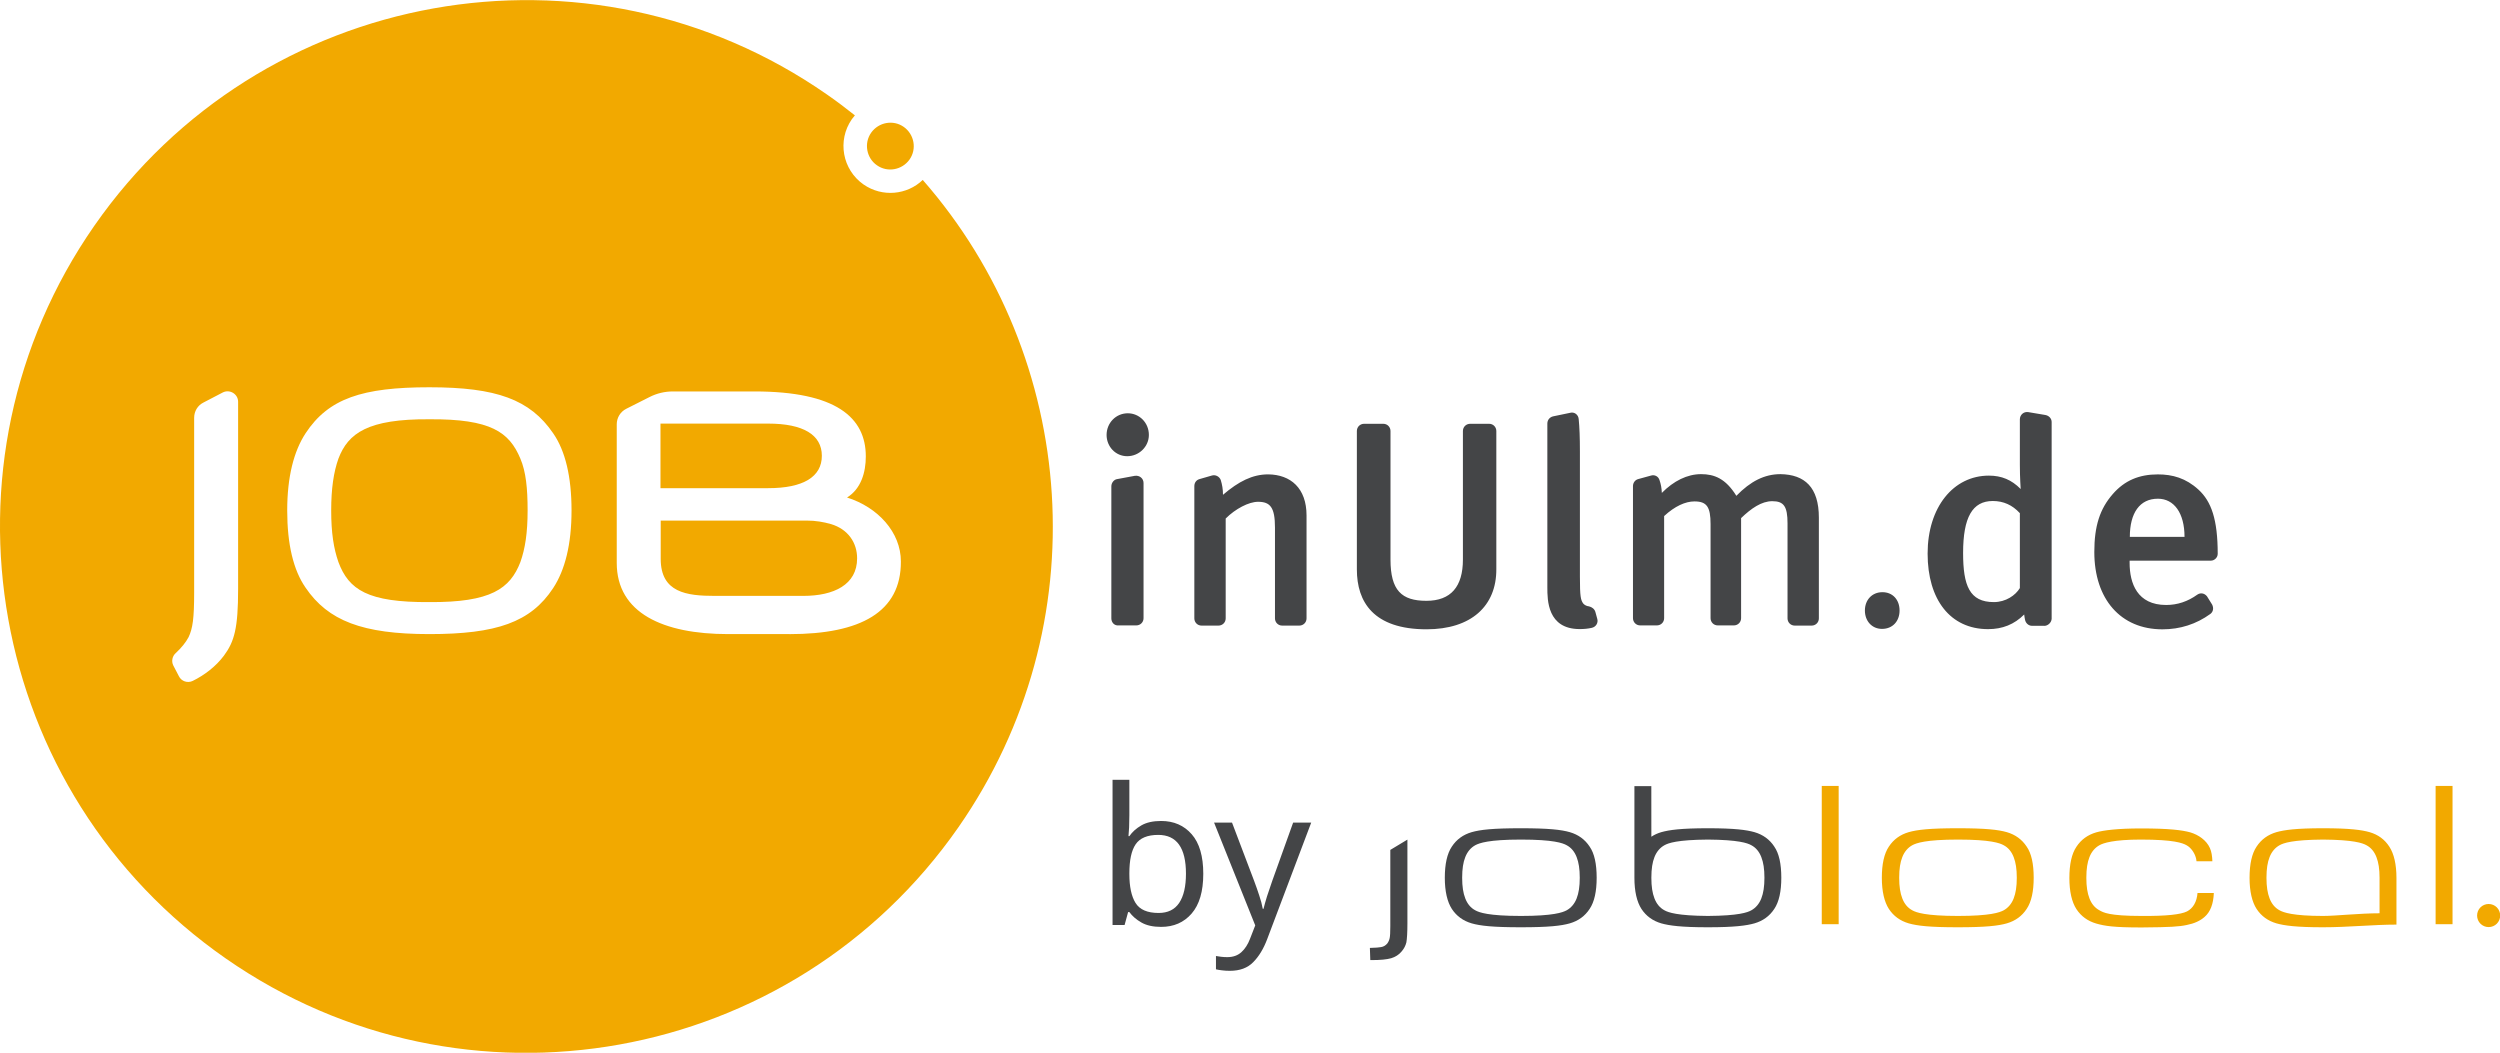
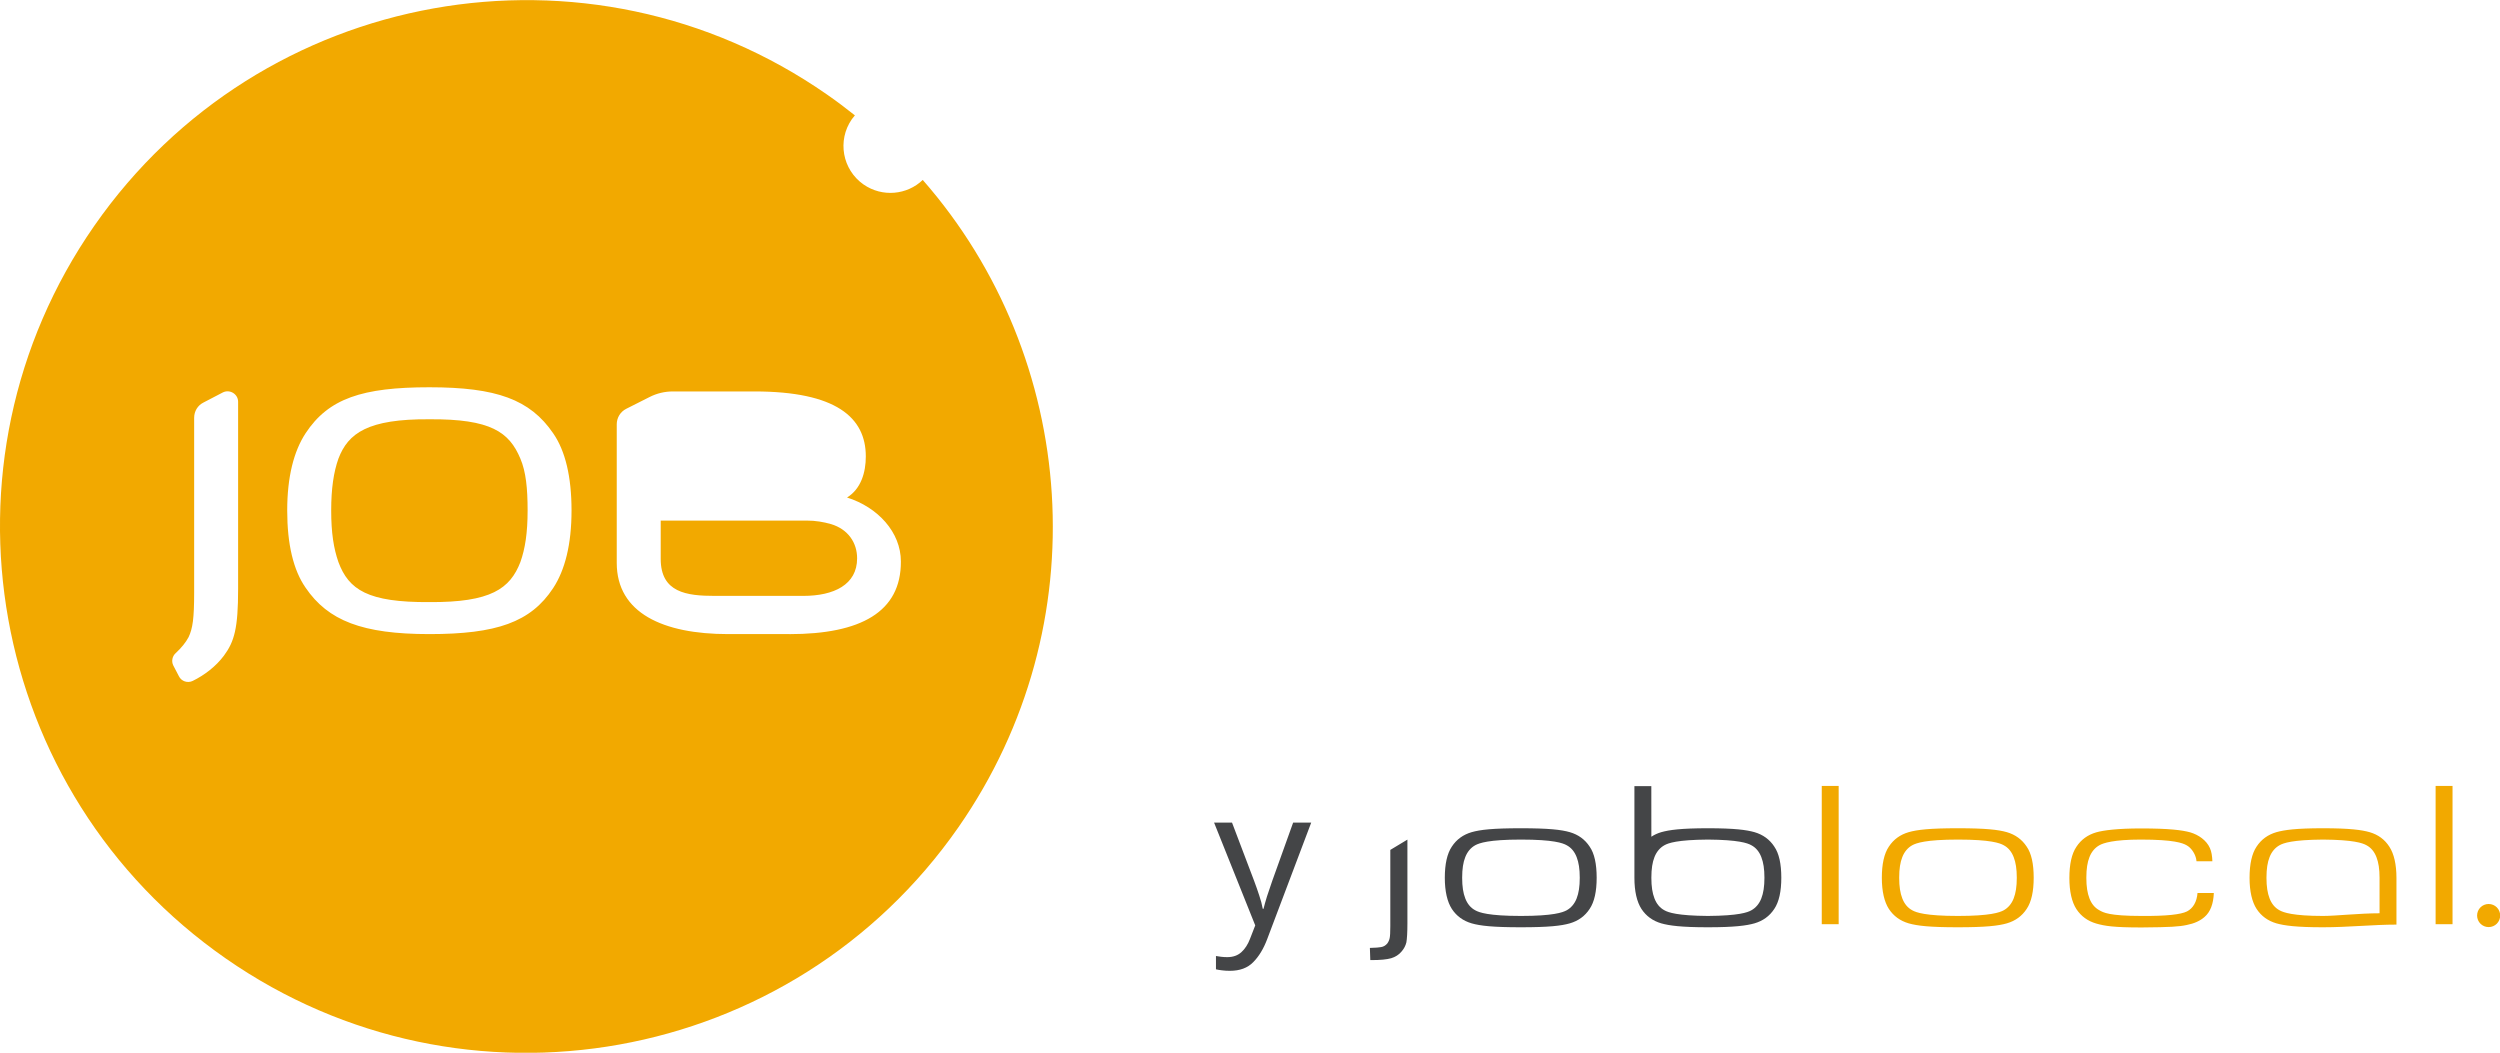
<svg xmlns="http://www.w3.org/2000/svg" xmlns:xlink="http://www.w3.org/1999/xlink" width="311.25" height="131.066" viewBox="0 0 311.25 131.066">
  <defs>
    <g>
      <g id="glyph-0-0">
-         <path d="M 4.109 -13.672 C 4.109 -13.129 4.098 -12.625 4.078 -12.156 C 4.055 -11.695 4.031 -11.332 4 -11.062 L 4.109 -11.062 C 4.473 -11.594 4.973 -12.039 5.609 -12.406 C 6.242 -12.77 7.062 -12.953 8.062 -12.953 C 9.645 -12.953 10.914 -12.398 11.875 -11.297 C 12.832 -10.203 13.312 -8.562 13.312 -6.375 C 13.312 -4.188 12.828 -2.535 11.859 -1.422 C 10.898 -0.316 9.633 0.234 8.062 0.234 C 7.062 0.234 6.242 0.051 5.609 -0.312 C 4.973 -0.676 4.473 -1.109 4.109 -1.609 L 3.953 -1.609 L 3.516 0 L 2.016 0 L 2.016 -18.078 L 4.109 -18.078 Z M 7.703 -11.219 C 6.359 -11.219 5.422 -10.828 4.891 -10.047 C 4.367 -9.273 4.109 -8.07 4.109 -6.438 L 4.109 -6.344 C 4.109 -4.781 4.363 -3.582 4.875 -2.75 C 5.395 -1.914 6.352 -1.5 7.75 -1.5 C 8.895 -1.5 9.75 -1.914 10.312 -2.75 C 10.875 -3.594 11.156 -4.805 11.156 -6.391 C 11.156 -9.609 10.004 -11.219 7.703 -11.219 Z M 7.703 -11.219 " />
-       </g>
+         </g>
      <g id="glyph-0-1">
        <path d="M 0.031 -12.75 L 2.266 -12.75 L 5.016 -5.5 C 5.254 -4.863 5.469 -4.254 5.656 -3.672 C 5.852 -3.098 6 -2.547 6.094 -2.016 L 6.188 -2.016 C 6.281 -2.41 6.426 -2.93 6.625 -3.578 C 6.832 -4.223 7.051 -4.867 7.281 -5.516 L 9.875 -12.75 L 12.125 -12.75 L 6.641 1.766 C 6.191 2.961 5.613 3.914 4.906 4.625 C 4.207 5.344 3.238 5.703 2 5.703 C 1.613 5.703 1.281 5.68 1 5.641 C 0.719 5.609 0.473 5.566 0.266 5.516 L 0.266 3.859 C 0.43 3.891 0.641 3.922 0.891 3.953 C 1.141 3.984 1.398 4 1.672 4 C 2.398 4 2.988 3.789 3.438 3.375 C 3.883 2.969 4.238 2.422 4.5 1.734 L 5.156 0.047 Z M 0.031 -12.75 " />
      </g>
    </g>
    <clipPath id="clip-0">
      <path clip-rule="nonzero" d="M 0 0 L 132 0 L 132 131.066 L 0 131.066 Z M 0 0 " />
    </clipPath>
    <clipPath id="clip-1">
      <path clip-rule="nonzero" d="M 226 97 L 311.25 97 L 311.25 116 L 226 116 Z M 226 97 " />
    </clipPath>
  </defs>
-   <path fill-rule="nonzero" fill="rgb(26.667%, 27.059%, 27.843%)" fill-opacity="1" d="M 140.34 56.797 C 138.875 56.797 137.77 55.59 137.77 54.152 C 137.77 52.664 138.926 51.453 140.414 51.453 C 141.828 51.453 143.035 52.609 143.035 54.152 C 143.035 55.59 141.828 56.797 140.336 56.797 Z M 138.363 76.988 L 138.363 60.547 C 138.363 60.109 138.695 59.699 139.082 59.648 L 141.293 59.238 C 141.883 59.16 142.371 59.57 142.371 60.137 L 142.371 76.965 C 142.371 77.48 141.961 77.863 141.473 77.863 L 139.262 77.863 C 138.746 77.914 138.363 77.504 138.363 76.988 Z M 162.664 64.168 L 162.664 76.988 C 162.664 77.504 162.254 77.887 161.766 77.887 L 159.633 77.887 C 159.117 77.887 158.734 77.477 158.734 76.988 L 158.734 65.684 C 158.734 63.168 158.145 62.473 156.629 62.473 C 155.473 62.473 153.805 63.348 152.598 64.555 L 152.598 76.988 C 152.598 77.504 152.188 77.887 151.699 77.887 L 149.594 77.887 C 149.078 77.887 148.695 77.477 148.695 76.988 L 148.695 60.523 C 148.695 60.086 148.953 59.754 149.336 59.648 L 150.852 59.211 C 151.312 59.059 151.801 59.312 151.98 59.75 C 152.16 60.34 152.262 60.906 152.262 61.602 C 154.215 59.934 155.934 59.059 157.887 59.059 C 160.688 59.086 162.664 60.781 162.664 64.172 Z M 177.613 78.348 C 170.984 78.348 168.93 74.93 168.93 70.898 L 168.93 53.66 C 168.93 53.145 169.34 52.762 169.828 52.762 L 172.219 52.762 C 172.734 52.762 173.117 53.172 173.117 53.66 L 173.117 69.664 C 173.117 73.516 174.504 74.801 177.586 74.801 C 180.645 74.801 182.133 73.027 182.133 69.664 L 182.133 53.66 C 182.133 53.145 182.543 52.762 183.031 52.762 L 185.395 52.762 C 185.91 52.762 186.293 53.172 186.293 53.66 L 186.293 70.848 C 186.32 75.473 183.133 78.348 177.609 78.348 Z M 198.859 77.039 C 199.012 77.555 198.68 78.066 198.164 78.168 C 197.727 78.27 197.215 78.32 196.676 78.32 C 192.645 78.32 192.645 74.699 192.645 73.133 L 192.645 52.734 C 192.645 52.297 192.926 51.938 193.363 51.836 L 195.469 51.398 C 195.984 51.246 196.496 51.605 196.547 52.168 C 196.648 53.195 196.699 54.453 196.699 56.227 L 196.699 71.82 C 196.699 74.285 196.801 74.699 197.109 75.133 C 197.262 75.312 197.52 75.465 197.828 75.492 C 198.188 75.57 198.523 75.824 198.625 76.188 L 198.855 77.035 Z M 226.449 64.453 L 226.449 76.988 C 226.449 77.504 226.039 77.887 225.551 77.887 L 223.445 77.887 C 222.93 77.887 222.547 77.477 222.547 76.988 L 222.547 65.172 C 222.547 63.039 222.086 62.398 220.645 62.398 C 219.309 62.398 218.023 63.297 216.766 64.504 L 216.766 76.965 C 216.766 77.48 216.355 77.863 215.867 77.863 L 213.863 77.863 C 213.348 77.863 212.965 77.453 212.965 76.965 L 212.965 65.25 C 212.965 63.117 212.504 62.426 210.961 62.426 C 209.832 62.426 208.52 63.016 207.184 64.25 L 207.184 76.965 C 207.184 77.48 206.773 77.863 206.285 77.863 L 204.203 77.863 C 203.688 77.863 203.305 77.453 203.305 76.965 L 203.305 60.523 C 203.305 60.113 203.562 59.754 203.945 59.648 L 205.539 59.211 C 206 59.059 206.488 59.312 206.617 59.801 C 206.77 60.238 206.875 60.75 206.898 61.367 C 208.363 59.879 210.059 59.031 211.781 59.031 C 213.426 59.031 214.84 59.57 216.176 61.73 C 217.949 59.906 219.695 59.031 221.672 59.031 C 224.676 59.082 226.449 60.648 226.449 64.453 Z M 232.18 76.012 C 232.18 74.676 233.078 73.727 234.363 73.727 C 235.648 73.727 236.496 74.676 236.496 76.012 C 236.496 77.32 235.648 78.297 234.312 78.297 C 233.055 78.297 232.18 77.32 232.18 76.012 Z M 254.504 77.914 L 252.988 77.914 C 252.551 77.914 252.191 77.582 252.113 77.145 C 252.086 76.992 252.035 76.785 252.012 76.504 C 250.777 77.738 249.312 78.328 247.516 78.328 C 242.816 78.328 239.988 74.656 239.988 68.926 C 239.988 63.145 243.199 59.215 247.617 59.215 C 249.184 59.215 250.441 59.73 251.574 60.883 C 251.574 60.883 251.473 59.469 251.473 57.879 L 251.473 52.203 C 251.473 51.664 251.934 51.227 252.5 51.305 L 254.633 51.664 C 255.094 51.742 255.43 52.102 255.43 52.539 L 255.43 77.047 C 255.402 77.508 254.969 77.922 254.504 77.922 Z M 251.445 63.863 C 250.547 62.887 249.441 62.375 248.105 62.375 C 245.562 62.375 244.406 64.406 244.406 68.848 C 244.406 72.906 245.203 74.961 248.234 74.961 C 249.723 74.961 250.934 74.113 251.473 73.215 L 251.473 63.863 Z M 265.137 69.797 L 265.137 70.078 C 265.137 72.621 266.086 75.32 269.684 75.32 C 271.098 75.32 272.383 74.883 273.562 74.035 C 273.973 73.754 274.461 73.855 274.77 74.242 L 275.41 75.27 C 275.617 75.68 275.562 76.145 275.203 76.426 C 273.43 77.711 271.426 78.352 269.219 78.352 C 264.031 78.352 260.742 74.602 260.742 68.719 C 260.742 65.48 261.438 63.352 263.027 61.527 C 264.516 59.805 266.34 59.062 268.652 59.062 C 270.477 59.062 272.145 59.523 273.715 60.965 C 275.309 62.43 276.105 64.664 276.105 68.953 C 276.105 69.414 275.695 69.801 275.258 69.801 L 265.137 69.801 Z M 268.656 62.09 C 266.395 62.09 265.164 63.863 265.164 66.844 L 271.973 66.844 C 271.973 63.863 270.664 62.09 268.66 62.09 Z M 268.656 62.09 " />
  <path fill-rule="nonzero" fill="rgb(94.902%, 66.275%, 0%)" fill-opacity="1" d="M 53.461 52.199 C 45.805 52.148 43.34 53.922 42.133 57.105 C 41.543 58.773 41.234 60.805 41.234 63.555 C 41.234 66.355 41.543 68.281 42.133 69.977 C 43.418 73.418 45.781 75.012 53.461 74.961 C 61.117 75.012 63.504 73.293 64.789 69.977 C 65.379 68.309 65.688 66.355 65.688 63.555 C 65.688 60.805 65.48 58.727 64.789 57.105 C 63.402 53.793 61.117 52.148 53.461 52.199 Z M 103.449 65.25 C 102.574 64.992 101.547 64.812 100.445 64.812 L 82.258 64.812 L 82.258 69.59 C 82.258 73.777 85.496 74.188 88.988 74.188 L 100.008 74.188 C 103.809 74.188 106.711 72.801 106.711 69.512 C 106.711 67.586 105.605 65.891 103.449 65.246 Z M 103.449 65.25 " />
  <g clip-path="url(#clip-0)">
    <path fill-rule="nonzero" fill="rgb(94.902%, 66.275%, 0%)" fill-opacity="1" d="M 114.883 22.402 C 112.93 24.277 109.848 24.586 107.512 22.969 C 104.867 21.117 104.223 17.496 106.047 14.852 C 106.176 14.672 106.305 14.52 106.434 14.363 C 105.305 13.465 104.148 12.59 102.965 11.77 C 73.27 -8.91 32.422 -1.59 11.742 28.109 C -8.914 57.801 -1.617 98.645 28.105 119.328 C 57.801 140.008 98.645 132.684 119.328 102.988 C 136.875 77.762 134.254 44.52 114.883 22.402 Z M 29.645 73.316 C 29.645 78.223 29.184 79.867 27.871 81.641 C 26.871 82.977 25.457 84.055 23.992 84.773 C 23.352 85.082 22.578 84.824 22.27 84.184 L 21.574 82.848 C 21.316 82.332 21.445 81.691 21.883 81.305 C 22.578 80.664 23.141 79.969 23.477 79.328 C 23.992 78.25 24.172 76.992 24.172 73.777 L 24.172 52.02 C 24.172 51.199 24.609 50.477 25.328 50.117 L 27.742 48.859 C 28.617 48.422 29.645 49.066 29.645 50.016 Z M 68.871 73.215 C 66.07 77.48 61.805 78.945 53.457 78.945 C 45.109 78.945 40.844 77.277 38.043 73.164 C 36.527 70.98 35.758 67.77 35.758 63.555 C 35.758 59.367 36.578 56.184 38.043 53.945 C 40.895 49.605 45.109 48.215 53.457 48.215 C 61.805 48.215 65.992 49.73 68.871 53.945 C 70.387 56.129 71.156 59.367 71.156 63.555 C 71.156 67.793 70.336 70.98 68.871 73.215 Z M 98.285 78.945 L 90.656 78.945 C 82.562 78.945 76.785 76.324 76.785 70.082 L 76.785 52.82 C 76.785 52 77.246 51.254 77.969 50.895 L 80.871 49.43 C 81.77 48.969 82.773 48.734 83.773 48.734 L 93.922 48.734 C 104.094 48.734 107.793 51.973 107.793 56.828 C 107.793 58.805 107.203 60.859 105.457 61.941 C 109.285 63.148 112.16 66.258 112.16 69.906 C 112.188 76.199 107.152 78.949 98.289 78.949 Z M 98.285 78.945 " />
  </g>
-   <path fill-rule="nonzero" fill="rgb(94.902%, 66.275%, 0%)" fill-opacity="1" d="M 102.32 56.746 C 102.32 54.125 99.984 52.738 95.641 52.738 L 82.23 52.738 L 82.23 60.777 L 95.641 60.777 C 100.008 60.777 102.32 59.363 102.32 56.746 Z M 109.18 20.578 C 110.488 21.504 112.312 21.168 113.238 19.859 C 114.164 18.551 113.828 16.727 112.52 15.801 C 111.211 14.875 109.387 15.211 108.461 16.52 C 107.535 17.828 107.871 19.68 109.18 20.578 Z M 109.18 20.578 " />
  <g fill="rgb(26.667%, 27.059%, 27.843%)" fill-opacity="1">
    <use xlink:href="#glyph-0-0" x="136.496" y="115.164" />
  </g>
  <g fill="rgb(26.667%, 27.059%, 27.843%)" fill-opacity="1">
    <use xlink:href="#glyph-0-1" x="151.121" y="115.164" />
  </g>
  <g clip-path="url(#clip-1)">
    <path fill-rule="nonzero" fill="rgb(94.902%, 66.275%, 0%)" fill-opacity="1" d="M 309.836 115.422 C 310.633 115.422 311.273 114.781 311.273 113.984 C 311.273 113.188 310.633 112.547 309.836 112.547 C 309.039 112.547 308.398 113.188 308.398 113.984 C 308.398 114.781 309.039 115.422 309.836 115.422 M 226.809 97.852 L 228.914 97.852 L 228.914 115.062 L 226.809 115.062 Z M 303.234 97.852 L 305.34 97.852 L 305.34 115.062 L 303.234 115.062 Z M 252.32 105.402 C 251.73 104.504 250.906 103.914 249.855 103.605 C 248.777 103.297 247.211 103.117 243.742 103.117 C 240.273 103.117 238.707 103.297 237.629 103.605 C 236.574 103.914 235.754 104.504 235.164 105.402 C 234.574 106.277 234.289 107.586 234.289 109.281 C 234.289 110.977 234.598 112.285 235.164 113.16 C 235.754 114.059 236.578 114.648 237.629 114.957 C 238.707 115.266 240.273 115.445 243.742 115.445 C 247.211 115.445 248.777 115.266 249.855 114.957 C 250.91 114.648 251.73 114.059 252.32 113.16 C 252.91 112.285 253.195 110.977 253.195 109.281 C 253.195 107.559 252.914 106.25 252.32 105.402 Z M 250.703 111.852 C 250.445 112.52 250.008 113.035 249.445 113.34 C 248.957 113.598 247.801 114.035 243.77 114.035 C 239.711 114.035 238.555 113.598 238.094 113.34 C 237.504 113.031 237.094 112.52 236.836 111.852 C 236.578 111.184 236.449 110.387 236.449 109.281 C 236.449 108.176 236.578 107.355 236.836 106.711 C 237.094 106.043 237.531 105.527 238.094 105.223 C 238.582 104.965 239.738 104.527 243.77 104.527 C 247.828 104.527 248.984 104.965 249.445 105.223 C 250.035 105.531 250.445 106.043 250.703 106.711 C 250.961 107.379 251.09 108.176 251.09 109.281 C 251.09 110.387 250.961 111.184 250.703 111.852 Z M 273.594 111.133 C 273.516 112.289 273.027 113.086 272.285 113.469 C 271.516 113.855 269.742 114.059 266.609 114.035 C 262.551 114.035 261.855 113.598 261.395 113.34 C 260.805 113.031 260.395 112.52 260.137 111.852 C 259.879 111.184 259.75 110.387 259.75 109.281 C 259.75 108.176 259.879 107.355 260.137 106.711 C 260.395 106.043 260.832 105.527 261.395 105.223 C 261.855 104.965 263.117 104.527 266.531 104.527 C 270.668 104.527 271.746 104.965 272.207 105.223 C 272.797 105.531 273.207 106.199 273.363 106.711 C 273.414 106.84 273.441 107.02 273.465 107.227 L 275.441 107.227 C 275.414 106.586 275.34 106.043 275.133 105.582 C 274.695 104.605 273.719 103.938 272.691 103.629 C 271.664 103.348 270.07 103.141 266.551 103.141 C 263.621 103.141 261.875 103.371 260.977 103.629 C 259.922 103.938 259.102 104.527 258.512 105.426 C 257.922 106.301 257.637 107.609 257.637 109.305 C 257.637 111 257.945 112.309 258.512 113.184 C 259.102 114.082 259.926 114.672 260.977 114.98 C 262.055 115.289 263.16 115.469 266.629 115.469 C 270.227 115.441 271.305 115.367 272.254 115.16 C 273.18 114.98 273.922 114.645 274.465 114.16 C 275.184 113.543 275.57 112.543 275.621 111.18 L 273.59 111.18 Z M 295.02 103.605 C 294.02 103.324 292.555 103.117 289.215 103.117 C 285.875 103.117 284.41 103.324 283.41 103.605 C 282.355 103.914 281.535 104.504 280.945 105.402 C 280.355 106.277 280.07 107.586 280.07 109.281 C 280.07 110.977 280.379 112.285 280.945 113.16 C 281.535 114.059 282.359 114.648 283.41 114.957 C 284.41 115.238 285.875 115.445 289.215 115.445 C 292.375 115.445 295.457 115.113 298.359 115.113 L 298.359 109.309 C 298.359 107.613 298.051 106.305 297.484 105.43 C 296.895 104.504 296.07 103.914 295.02 103.605 Z M 296.254 113.703 C 293.762 113.703 290.809 114.035 289.215 114.035 C 285.465 114.035 284.281 113.598 283.82 113.34 C 283.23 113.031 282.82 112.52 282.562 111.852 C 282.305 111.184 282.176 110.387 282.176 109.281 C 282.176 108.176 282.305 107.355 282.562 106.711 C 282.82 106.043 283.258 105.527 283.82 105.223 C 284.281 104.965 285.387 104.555 289.215 104.527 C 293.016 104.555 294.148 104.965 294.609 105.223 C 295.199 105.531 295.609 106.043 295.867 106.711 C 296.125 107.379 296.254 108.176 296.254 109.281 Z M 296.254 113.703 " />
  </g>
  <path fill-rule="nonzero" fill="rgb(26.667%, 27.059%, 27.843%)" fill-opacity="1" d="M 173.094 105.812 L 173.094 115.293 C 173.094 116.062 173.066 116.551 173.016 116.781 C 172.965 117.039 172.863 117.27 172.707 117.477 C 172.5 117.707 172.27 117.863 171.938 117.914 C 171.68 117.965 171.32 117.992 170.551 118.016 L 170.602 119.531 L 170.781 119.531 C 171.859 119.531 172.656 119.453 173.195 119.301 C 173.711 119.148 174.172 118.863 174.504 118.453 C 174.812 118.094 174.992 117.734 175.094 117.324 C 175.172 116.887 175.223 116.09 175.223 114.934 L 175.223 104.531 L 173.09 105.816 Z M 197.91 105.402 C 197.32 104.504 196.496 103.914 195.445 103.605 C 194.367 103.297 192.801 103.117 189.332 103.117 C 185.863 103.117 184.297 103.297 183.219 103.605 C 182.164 103.914 181.344 104.504 180.754 105.402 C 180.164 106.277 179.879 107.586 179.879 109.281 C 179.879 110.977 180.188 112.285 180.754 113.16 C 181.344 114.059 182.168 114.648 183.219 114.957 C 184.297 115.266 185.863 115.445 189.332 115.445 C 192.801 115.445 194.367 115.266 195.445 114.957 C 196.5 114.648 197.32 114.059 197.91 113.16 C 198.5 112.285 198.785 110.977 198.785 109.281 C 198.785 107.559 198.504 106.25 197.91 105.402 Z M 196.293 111.852 C 196.035 112.52 195.598 113.035 195.035 113.34 C 194.547 113.598 193.391 114.035 189.359 114.035 C 185.301 114.035 184.145 113.598 183.684 113.34 C 183.094 113.031 182.684 112.52 182.426 111.852 C 182.168 111.184 182.039 110.387 182.039 109.281 C 182.039 108.176 182.168 107.355 182.426 106.711 C 182.684 106.043 183.121 105.527 183.684 105.223 C 184.172 104.965 185.328 104.527 189.359 104.527 C 193.418 104.527 194.574 104.965 195.035 105.223 C 195.625 105.531 196.035 106.043 196.293 106.711 C 196.551 107.379 196.68 108.176 196.68 109.281 C 196.68 110.387 196.551 111.184 196.293 111.852 Z M 220.902 105.402 C 220.312 104.504 219.488 103.914 218.438 103.605 C 217.438 103.324 215.973 103.117 212.633 103.117 C 209.293 103.117 207.828 103.324 206.828 103.605 C 206.391 103.734 205.98 103.914 205.594 104.172 L 205.59 97.875 L 203.484 97.875 L 203.484 109.281 C 203.484 110.977 203.793 112.285 204.359 113.16 C 204.949 114.059 205.773 114.648 206.824 114.957 C 207.824 115.238 209.289 115.445 212.629 115.445 C 215.969 115.445 217.434 115.238 218.434 114.957 C 219.488 114.648 220.309 114.059 220.898 113.16 C 221.488 112.285 221.773 110.977 221.773 109.281 C 221.773 107.559 221.492 106.25 220.898 105.402 Z M 219.285 111.852 C 219.027 112.52 218.59 113.035 218.027 113.34 C 217.566 113.598 216.461 114.008 212.633 114.035 C 208.832 114.008 207.699 113.598 207.238 113.34 C 206.648 113.031 206.238 112.52 205.98 111.852 C 205.723 111.184 205.594 110.387 205.594 109.281 C 205.594 108.176 205.723 107.355 205.98 106.711 C 206.238 106.043 206.676 105.527 207.238 105.223 C 207.699 104.965 208.805 104.555 212.633 104.527 C 216.434 104.555 217.566 104.965 218.027 105.223 C 218.617 105.531 219.027 106.043 219.285 106.711 C 219.543 107.379 219.672 108.176 219.672 109.281 C 219.672 110.387 219.543 111.184 219.285 111.852 Z M 219.285 111.852 " />
</svg>